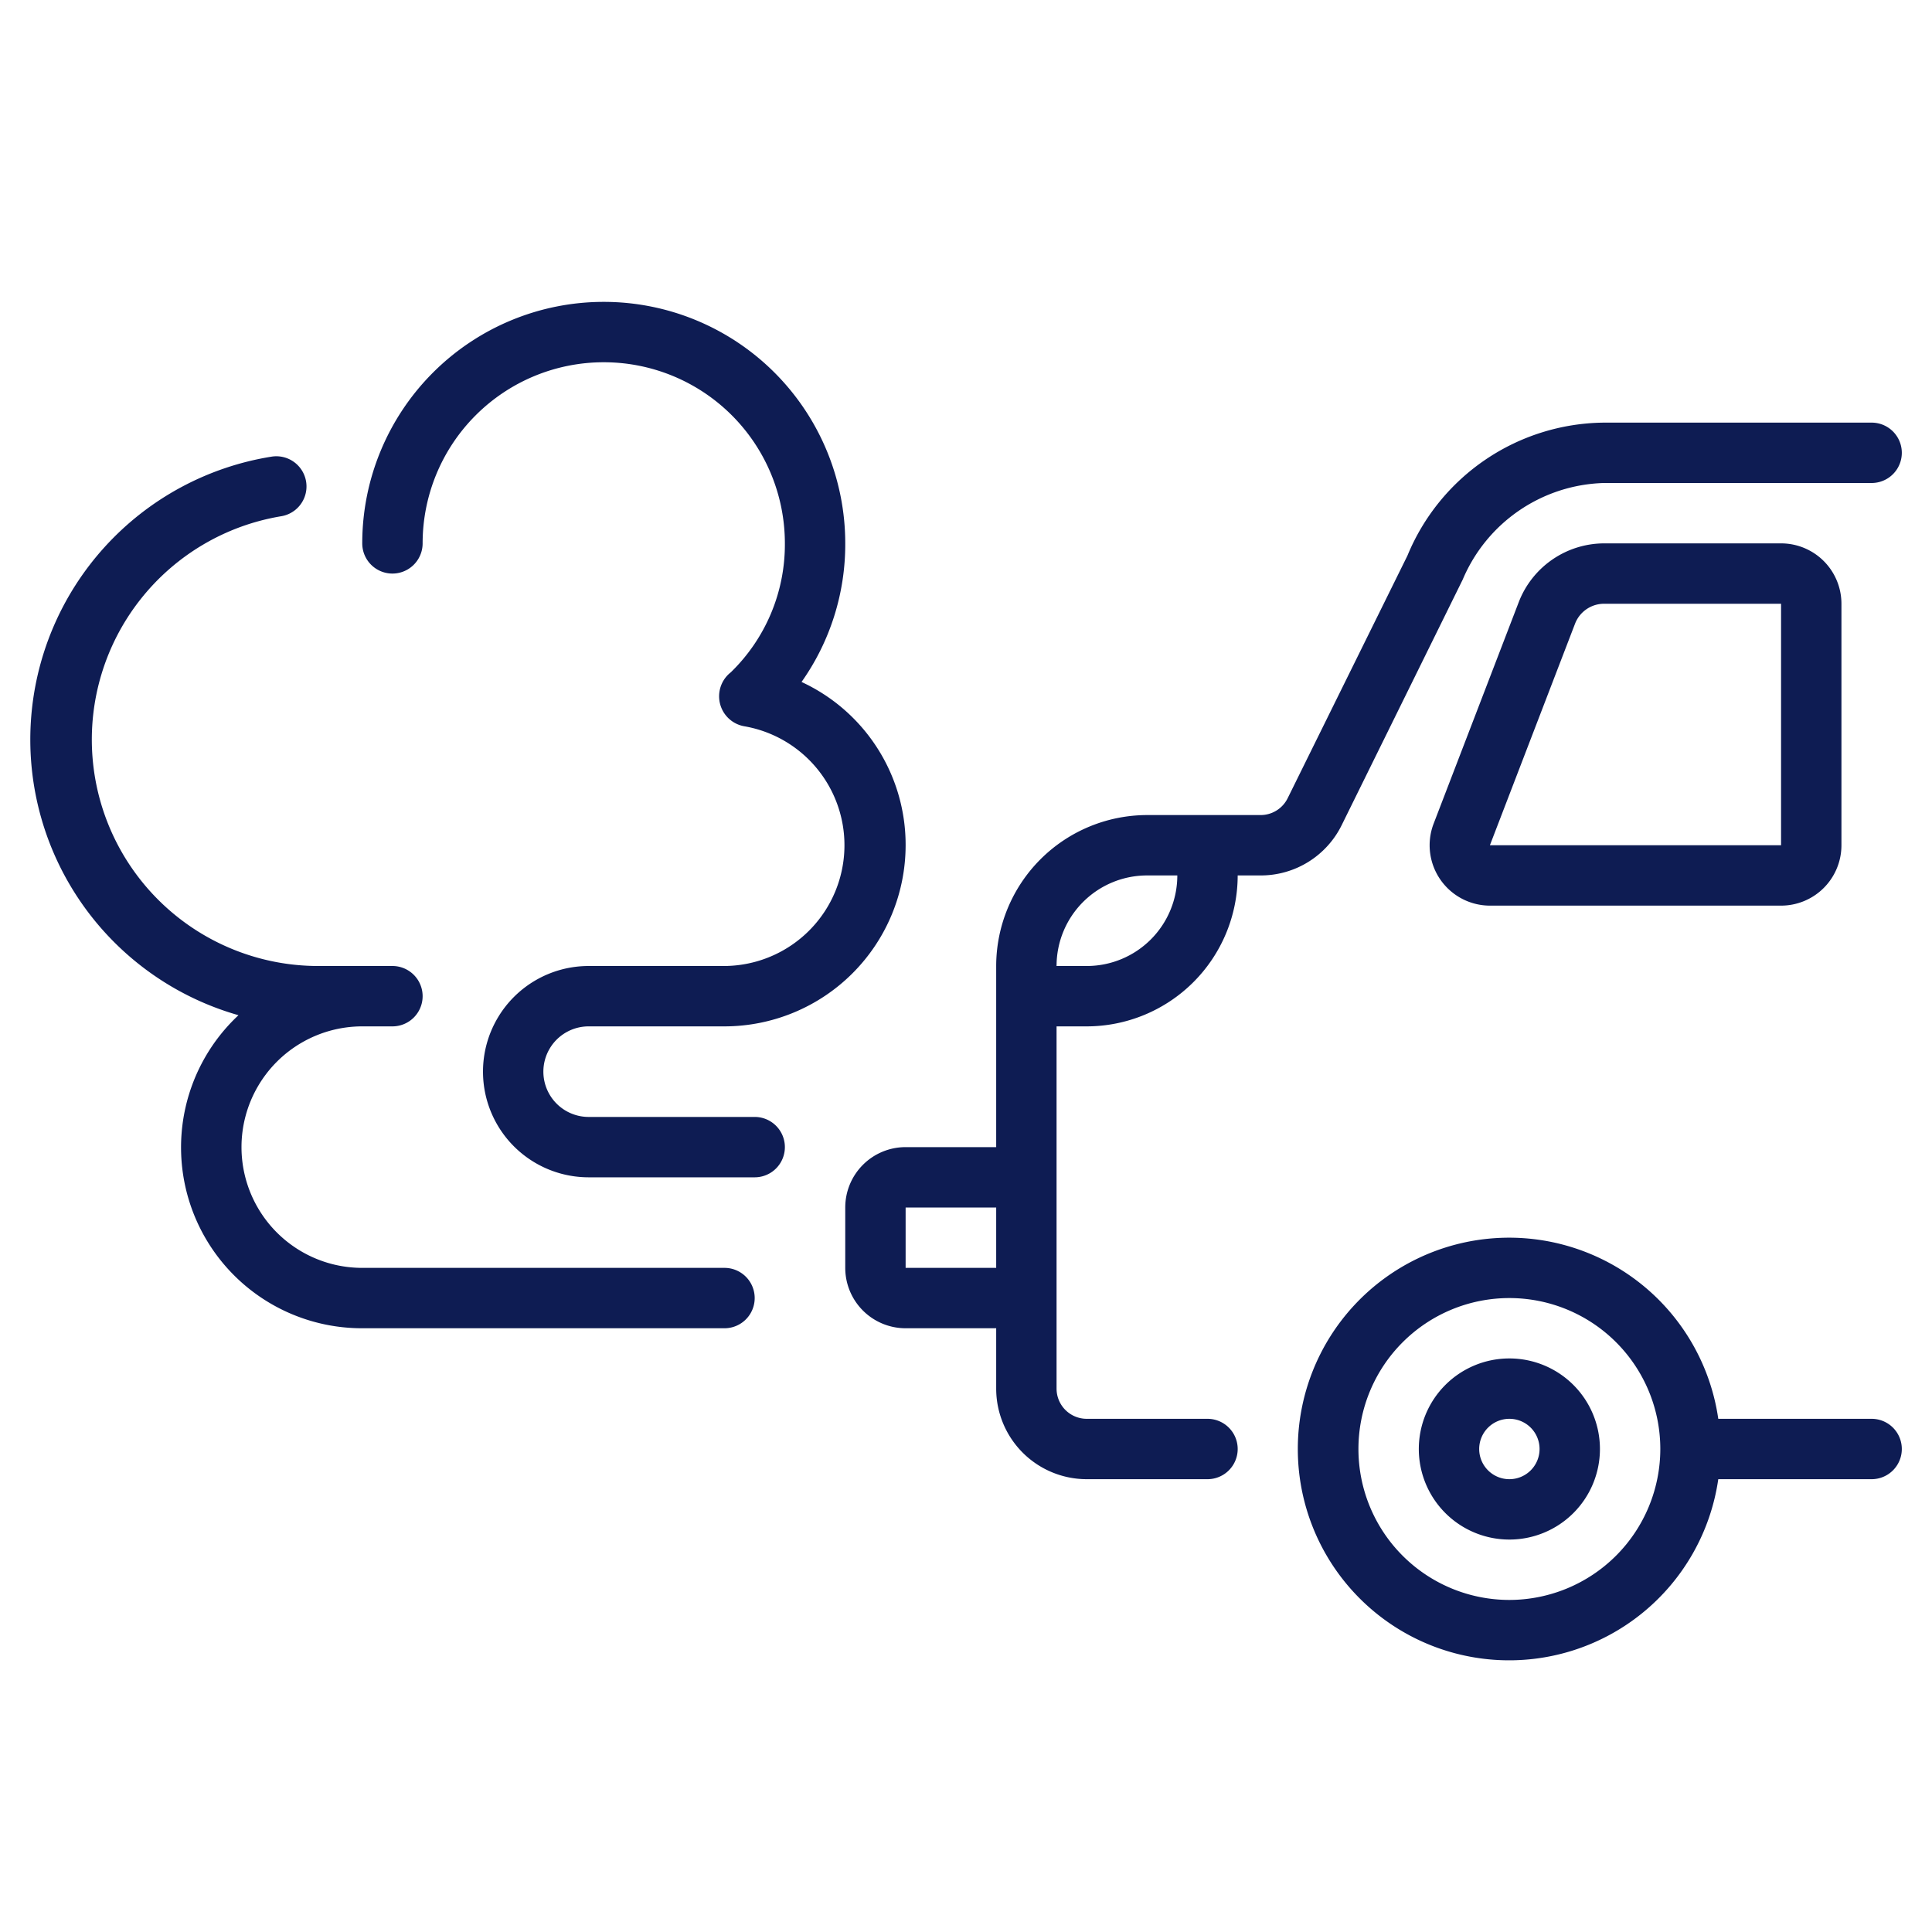
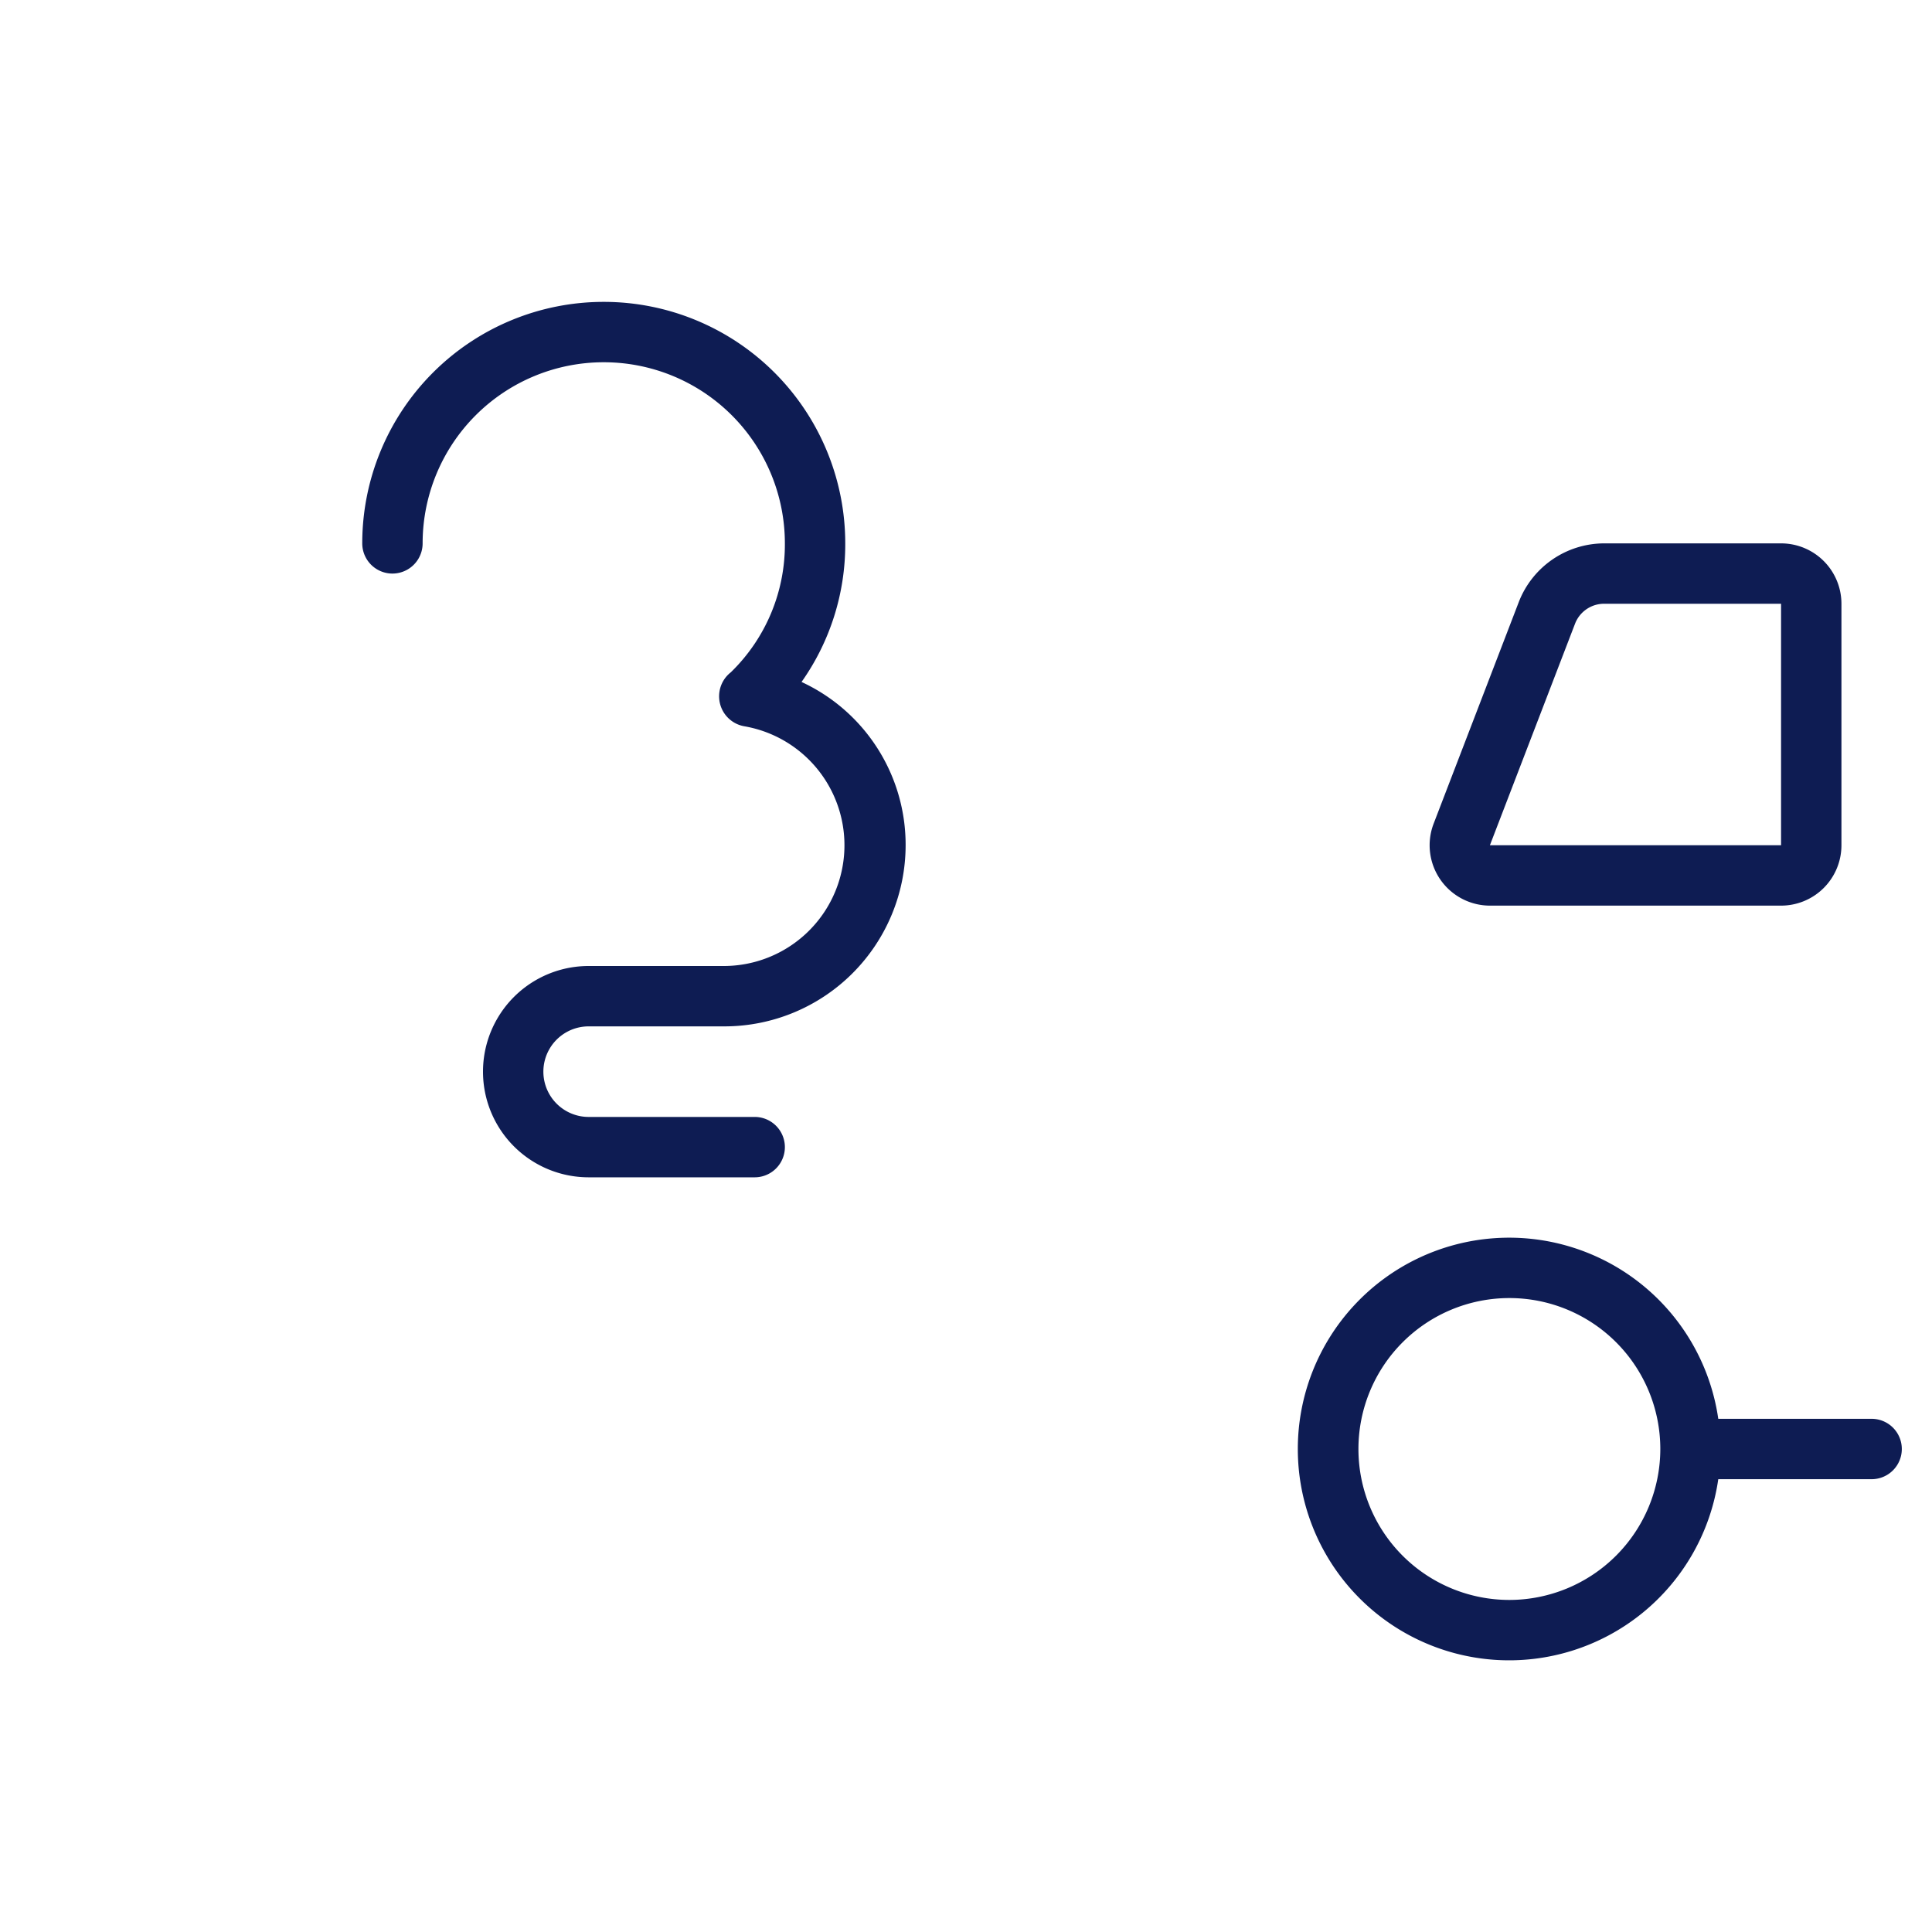
<svg xmlns="http://www.w3.org/2000/svg" id="Layer_1" data-name="Layer 1" viewBox="0 0 64 64" width="512" height="512">
  <path d="M62,47H56.92a7,7,0,1,0,0,2H62a1,1,0,0,0,0-2ZM50,53a5,5,0,1,1,5-5A5.006,5.006,0,0,1,50,53Z" fill="#0e1c53" />
-   <path d="M50,45a3,3,0,1,0,3,3A3,3,0,0,0,50,45Zm0,4a1,1,0,1,1,1-1A1,1,0,0,1,50,49Z" fill="#0e1c53" />
  <path d="M49.355,30H59a2,2,0,0,0,2-2V20a2,2,0,0,0-2-2H53.12a3.04,3.04,0,0,0-2.8,1.922l-2.828,7.36A2,2,0,0,0,49.355,30Zm2.826-9.354A1.033,1.033,0,0,1,53.12,20L59,20v8H49.355Z" fill="#0e1c53" />
-   <path d="M62,14H53.13a7.112,7.112,0,0,0-6.507,4.407l-3.968,8.036a1,1,0,0,1-.9.557H38a5.006,5.006,0,0,0-5,5v6H30a2,2,0,0,0-2,2v2a2,2,0,0,0,2,2h3v2a3,3,0,0,0,3,3h4a1,1,0,0,0,0-2H36a1,1,0,0,1-1-1V34h1a5.006,5.006,0,0,0,5-5h.76a2.986,2.986,0,0,0,2.686-1.668L48.454,19.2A5.237,5.237,0,0,1,53.13,16H62a1,1,0,0,0,0-2ZM33,42H30V40h3Zm3-10H35a3,3,0,0,1,3-3h1A3,3,0,0,1,36,32Z" fill="#0e1c53" />
-   <path d="M24,44a1,1,0,0,0,0-2H12a4,4,0,0,1,0-8h1a1,1,0,0,0,0-2H10.5A7.5,7.5,0,0,1,9.322,17.1a1,1,0,0,0-.3-1.977A9.492,9.492,0,0,0,7.9,33.63,5.991,5.991,0,0,0,12,44Z" fill="#0e1c53" />
  <path d="M19.5,34H24a6.006,6.006,0,0,0,6-6,5.943,5.943,0,0,0-3.448-5.409A7.894,7.894,0,0,0,28,18a8,8,0,0,0-16,0,1,1,0,0,0,2,0,6,6,0,0,1,12,0,5.9,5.9,0,0,1-1.792,4.272,1.008,1.008,0,0,0,.444,1.786A4,4,0,0,1,24,32H19.5a3.5,3.5,0,0,0,0,7H25a1,1,0,0,0,0-2H19.5A1.5,1.5,0,0,1,19.5,34Z" fill="#0e1c53" />
</svg>